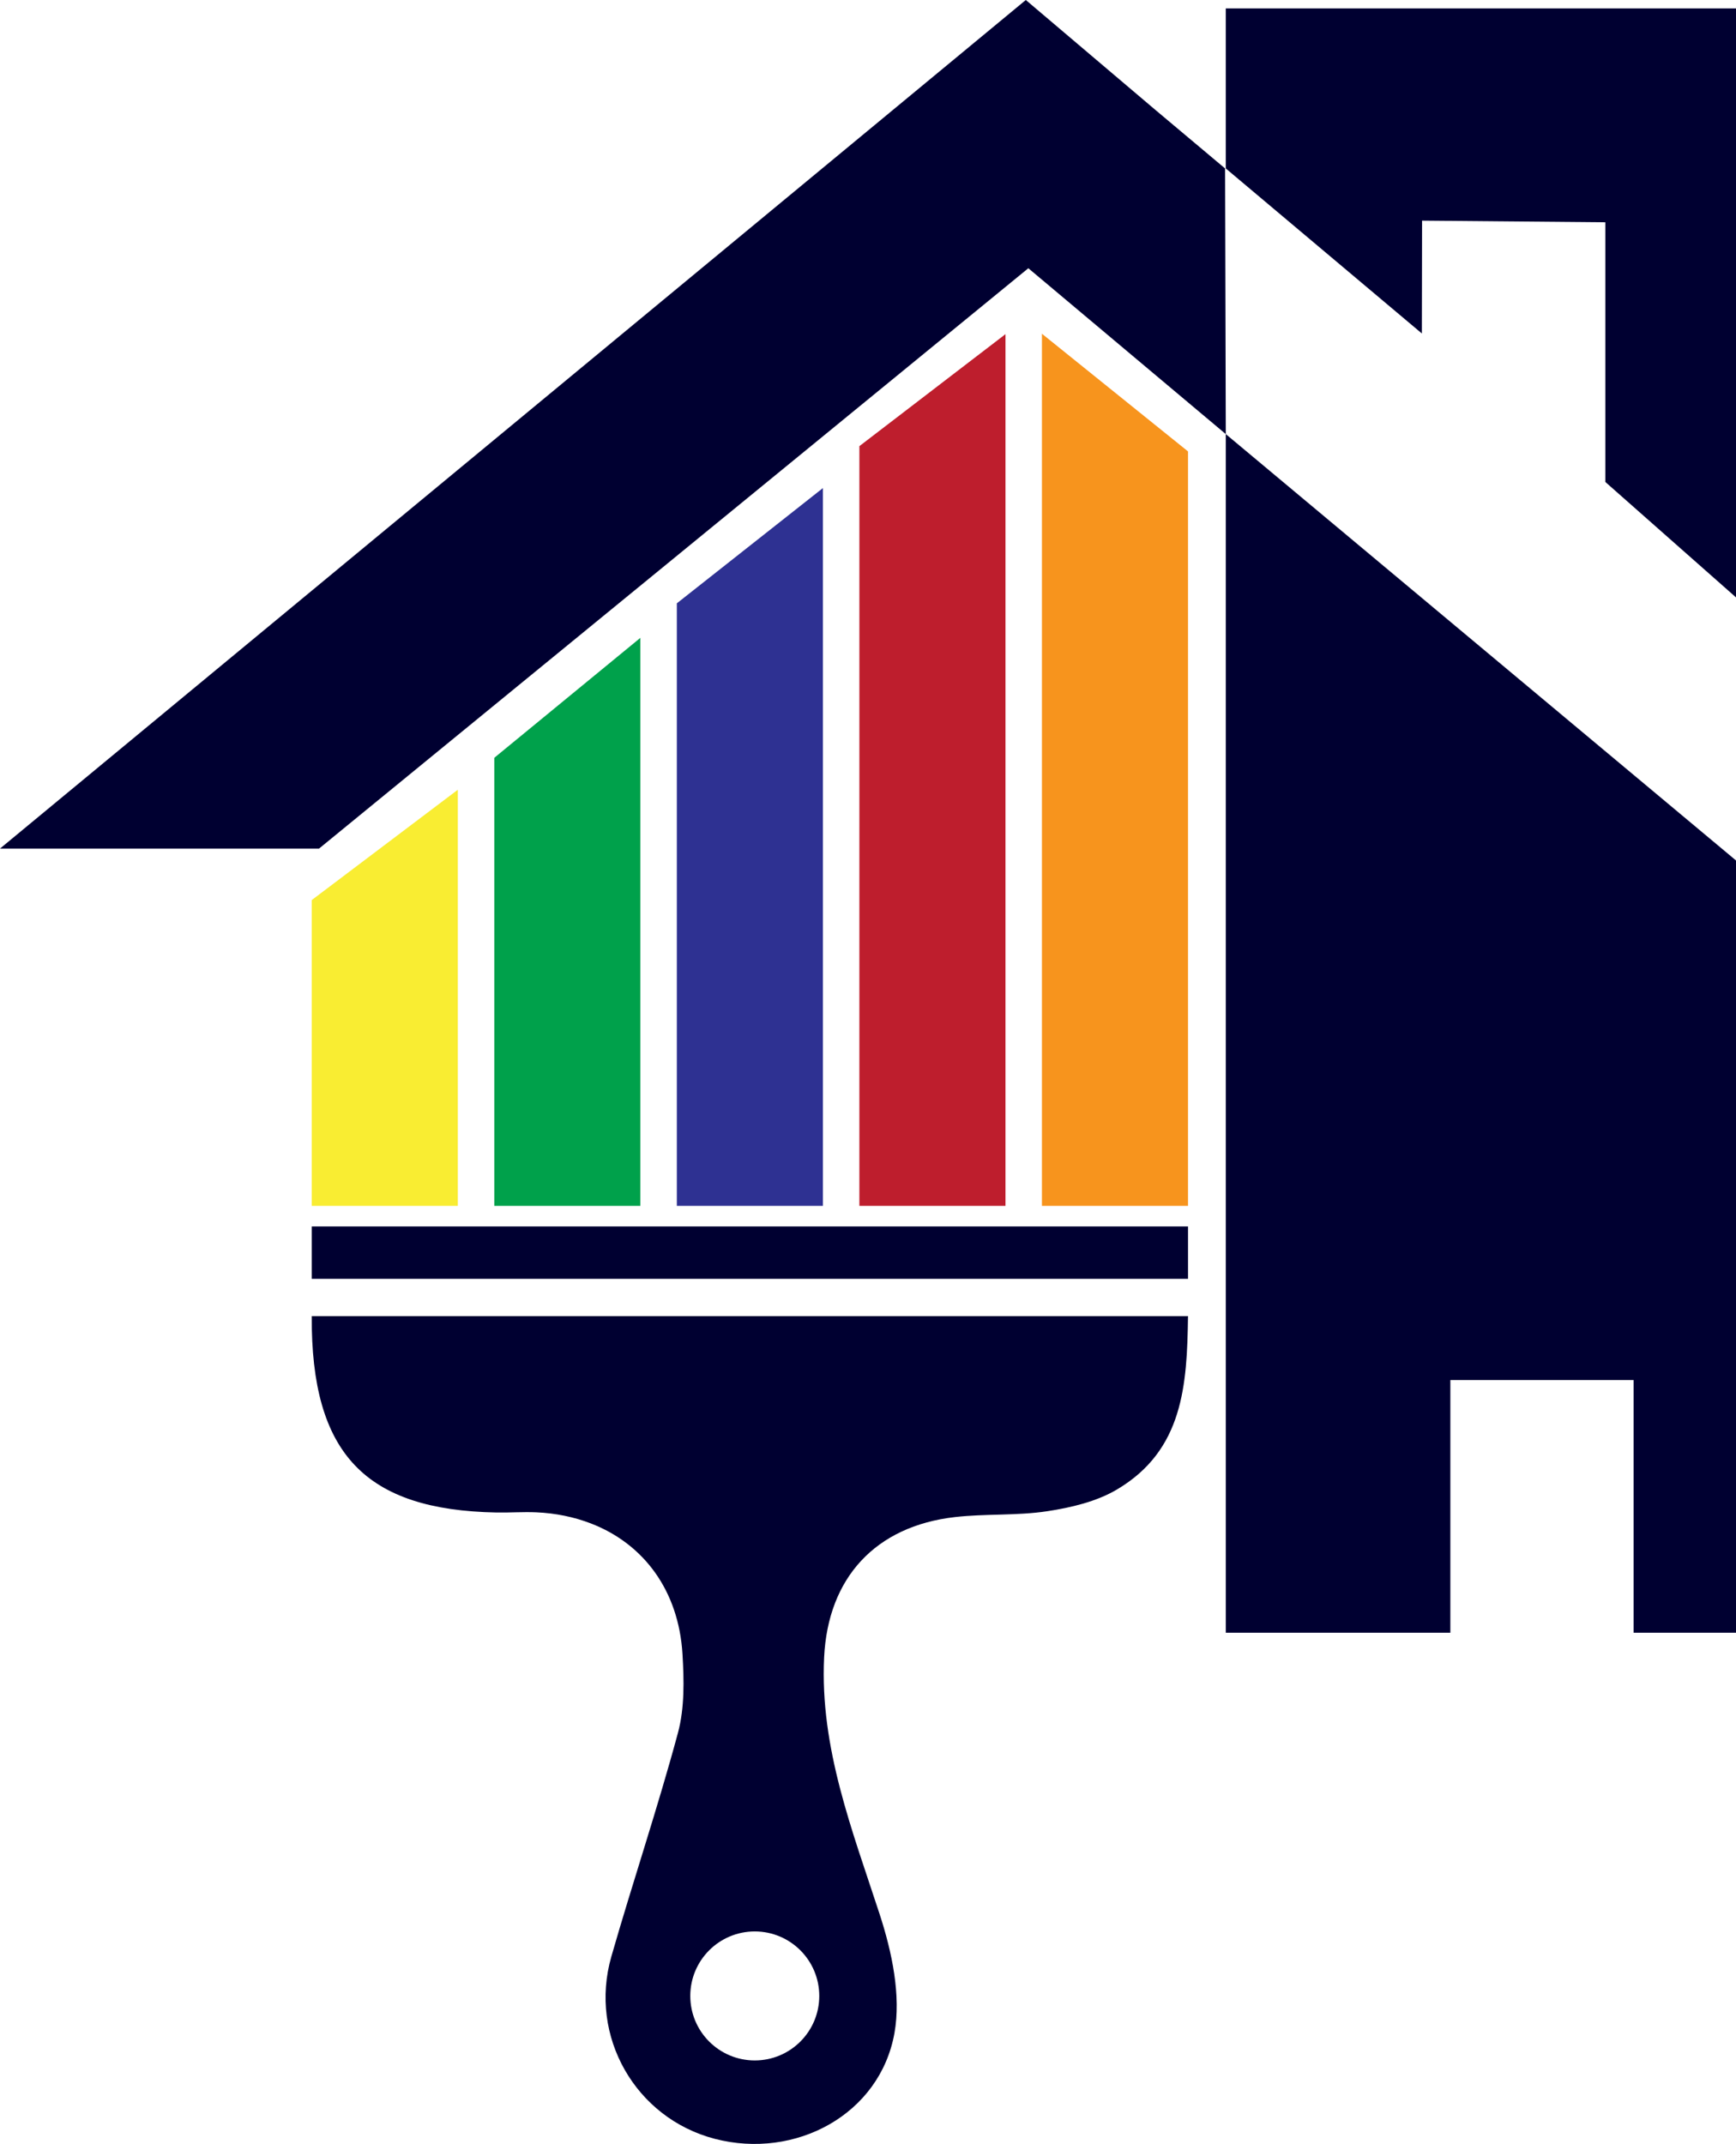
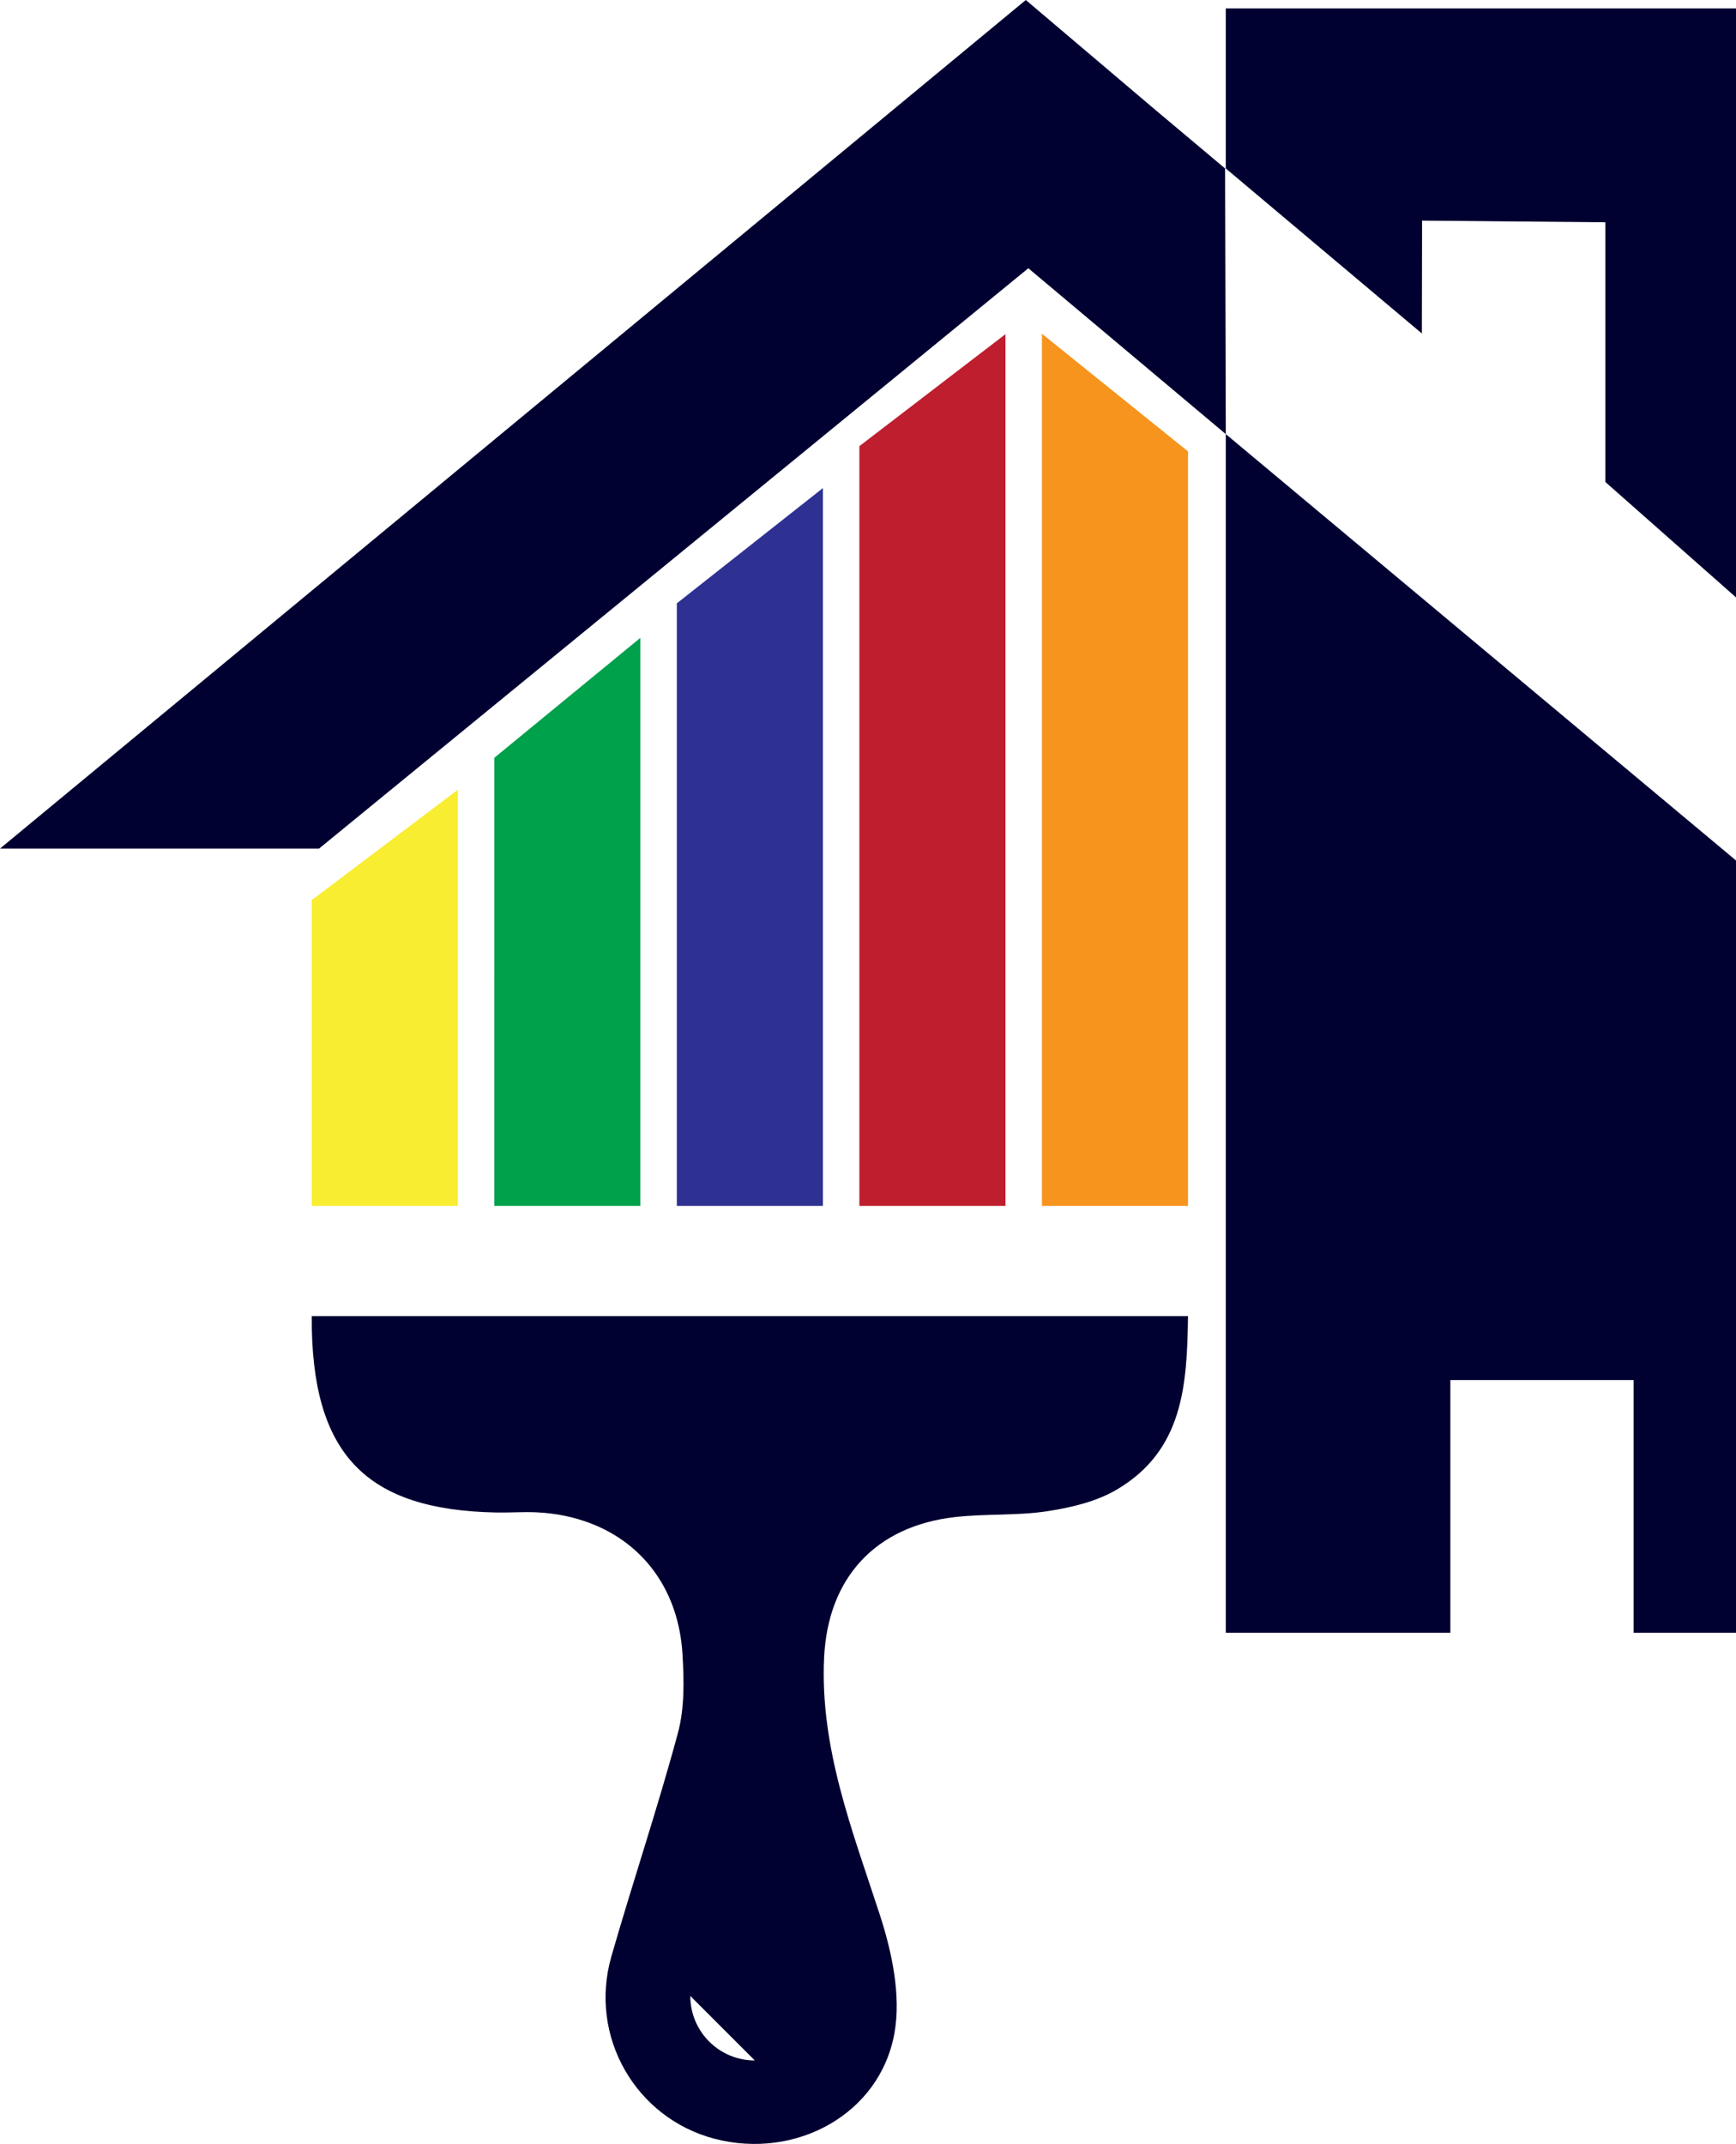
<svg xmlns="http://www.w3.org/2000/svg" viewBox="0 0 339.443 419.133">
  <defs>
    <style>
      .ld {
        fill: #000031;
      }
      @media (prefers-color-scheme:dark) {
        .ld {
          fill: #ffffff;
        }
      }
    </style>
  </defs>
  <polygon class="ld" points="239.679 84.864 239.542 32.932 225.824 21.411 200.579 0 0 165.895 62.381 165.895 201.073 52.441 239.679 84.864" />
  <polygon class="ld" points="339.443 116.787 339.443 1.648 239.678 1.648 239.678 32.932 278.02 65.194 278.06 43.133 313.893 43.456 313.893 94.223 339.443 116.787" />
  <polygon points="232.296 88.251 203.73 65.245 203.73 235.741 232.294 235.741 232.296 88.251" style="fill: #f7941d;" />
  <polygon points="196.601 65.327 168.037 87.219 168.036 235.741 196.6 235.741 196.601 65.327" style="fill: #be1e2d;" />
  <polygon points="160.906 95.418 132.343 117.948 132.343 235.741 160.906 235.741 160.906 95.418" style="fill: #2e3192;" />
  <polygon points="125.213 124.696 96.65 148.146 96.649 235.741 125.212 235.741 125.213 124.696" style="fill: #00a14b;" />
  <polygon points="89.52 154.392 60.956 175.96 60.955 235.741 89.519 235.741 89.52 154.392" style="fill: #f9ed32;" />
-   <rect class="ld" x="60.955" y="239.766" width="171.34" height="10.239" />
-   <path class="ld" d="M60.955,257.297c-.153,27.002,10.541,37.905,36.116,38.392,2.589,.049,5.186-.151,7.771-.038,3.845,.169,7.402,.918,10.624,2.15,10.427,3.985,17.232,13.191,17.979,25.547,.31,5.125,.426,10.551-.888,15.43-3.953,14.676-8.823,29.102-13.018,43.717-4.48,15.609,4.733,31.595,20.203,35.632,15.78,4.119,32.285-4.742,35.146-20.631,1.329-7.38-.488-15.906-2.885-23.259-5.355-16.431-11.712-32.516-10.861-50.233,.747-15.561,10.049-25.649,25.587-27.422,5.976-.682,12.098-.241,18.027-1.141,4.681-.711,9.649-1.882,13.655-4.257,12.951-7.676,13.695-20.368,13.882-33.887l-171.34-0Zm86.627,145.511c-6.964,0-12.609-5.645-12.609-12.609s5.645-12.609,12.609-12.609,12.609,5.645,12.609,12.609-5.645,12.609-12.609,12.609Z" />
+   <path class="ld" d="M60.955,257.297c-.153,27.002,10.541,37.905,36.116,38.392,2.589,.049,5.186-.151,7.771-.038,3.845,.169,7.402,.918,10.624,2.15,10.427,3.985,17.232,13.191,17.979,25.547,.31,5.125,.426,10.551-.888,15.43-3.953,14.676-8.823,29.102-13.018,43.717-4.48,15.609,4.733,31.595,20.203,35.632,15.78,4.119,32.285-4.742,35.146-20.631,1.329-7.38-.488-15.906-2.885-23.259-5.355-16.431-11.712-32.516-10.861-50.233,.747-15.561,10.049-25.649,25.587-27.422,5.976-.682,12.098-.241,18.027-1.141,4.681-.711,9.649-1.882,13.655-4.257,12.951-7.676,13.695-20.368,13.882-33.887l-171.34-0Zm86.627,145.511c-6.964,0-12.609-5.645-12.609-12.609Z" />
  <polygon class="ld" points="339.443 168.217 239.679 84.864 239.679 319.191 283.59 319.191 283.59 269.796 319.424 269.796 319.424 319.191 339.443 319.191 339.443 168.217" />
</svg>